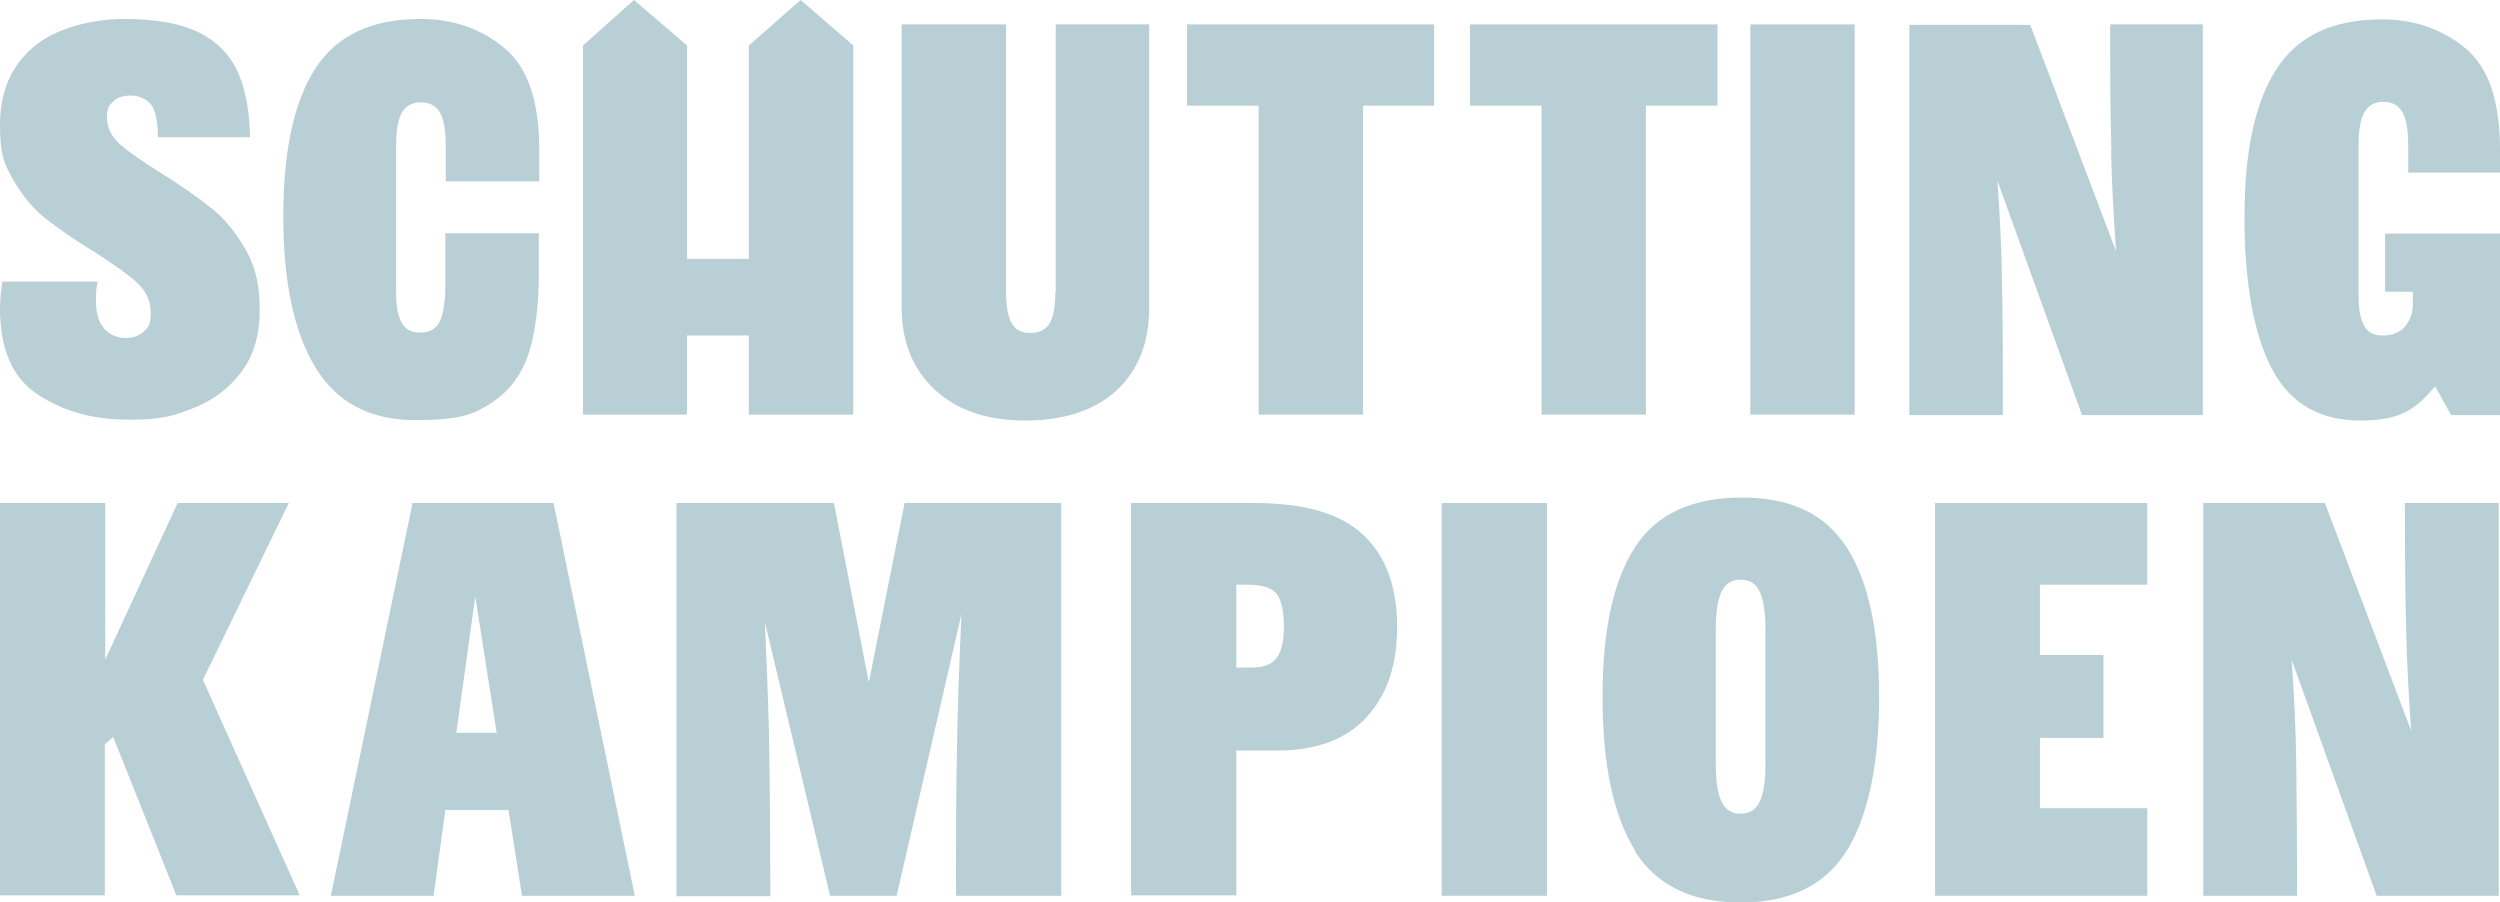
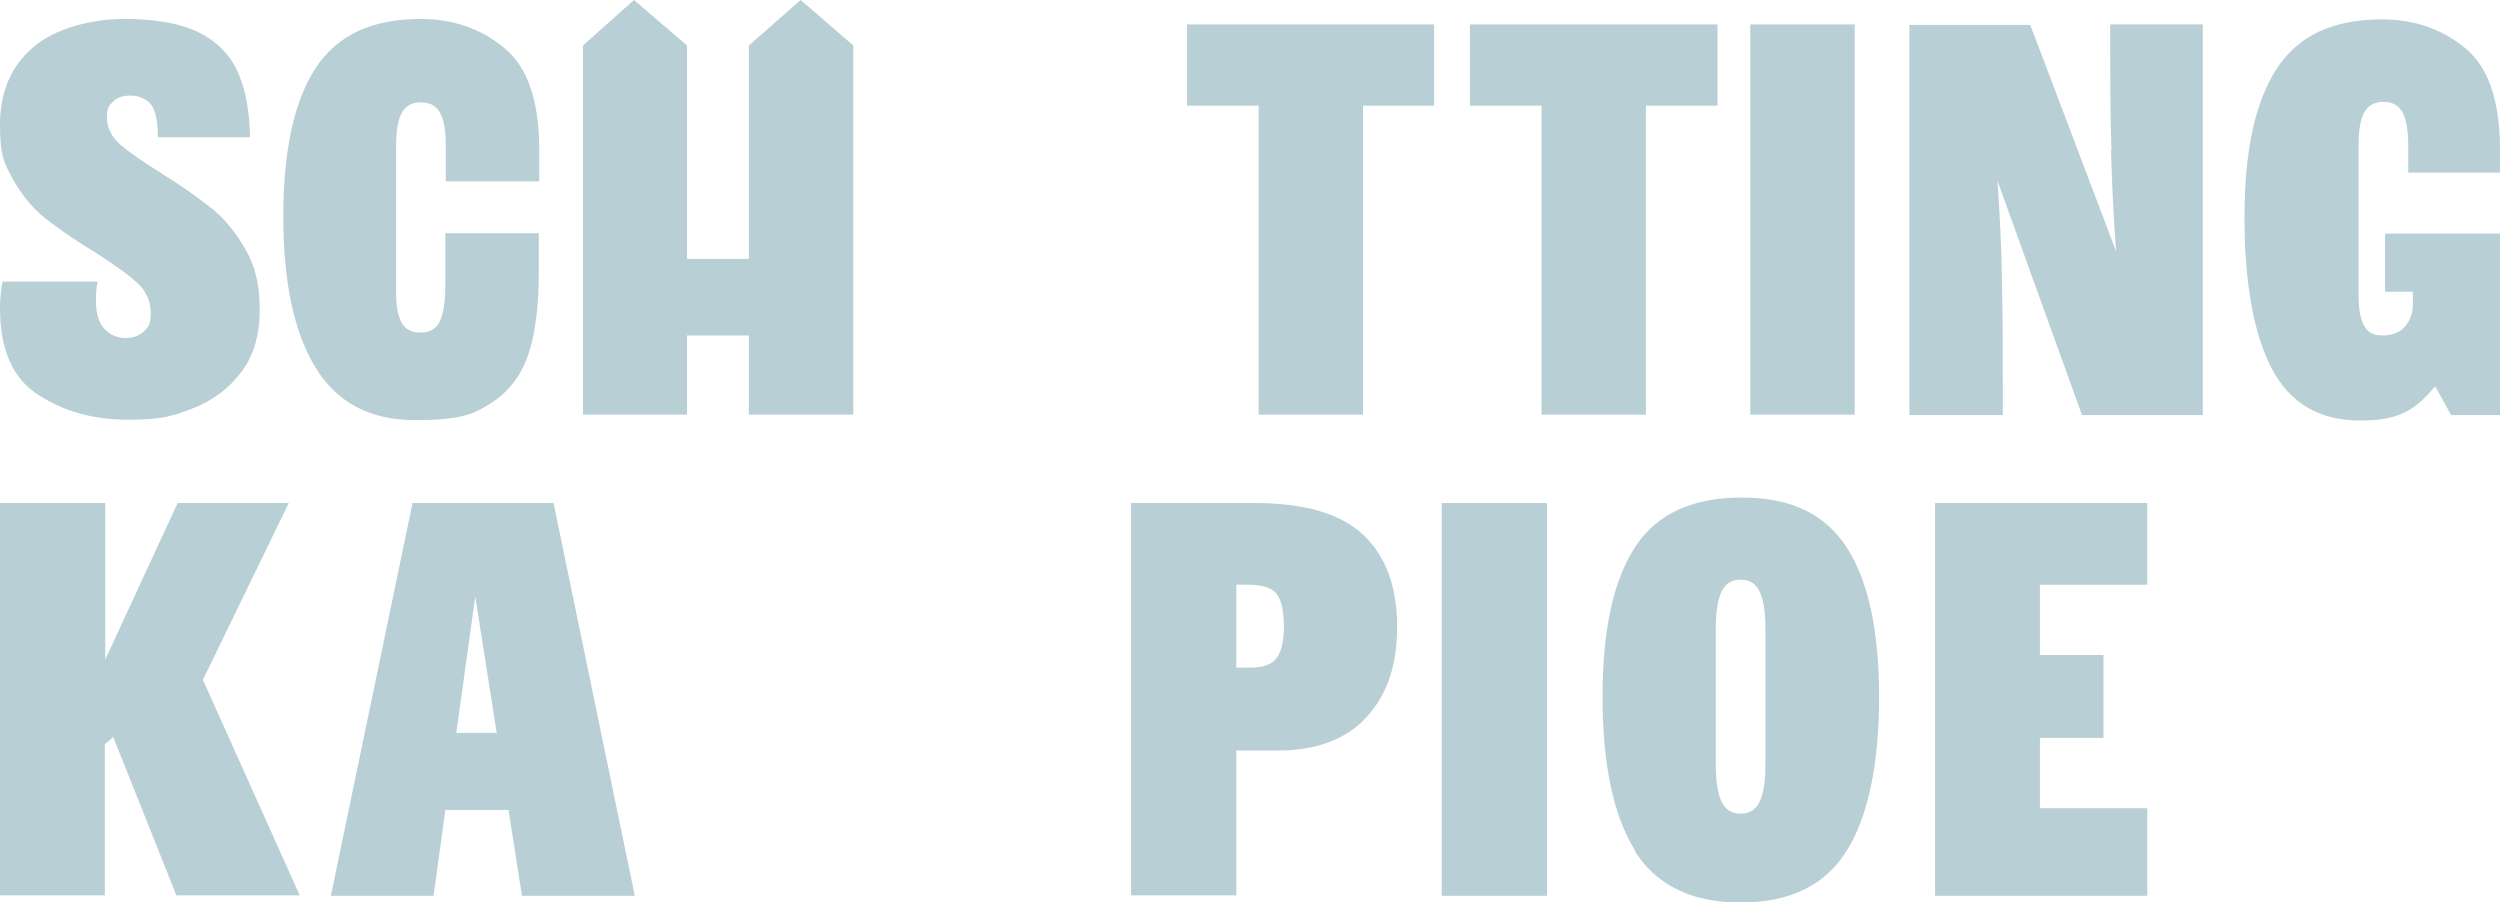
<svg xmlns="http://www.w3.org/2000/svg" id="Laag_2" version="1.1" viewBox="0 0 593.9 214.3">
  <defs>
    <style>
      .st0 {
        fill: #b8cfd5;
      }
    </style>
  </defs>
  <g id="Laag_1-2">
    <path class="st0" d="M0,119.5h25v37.2l17.2-37.2h26.4l-20.4,42,23,51.2h-29.3l-15-37.6-2,1.7v35.9H0v-93.3Z" />
    <path class="st0" d="M120.9,192.4h-15.1l-2.8,20.4h-24.4l19.4-93.3h33.5l19.3,93.3h-26.8l-3.2-20.4h0ZM118,174.1l-5.1-32.4-4.5,32.4h9.6Z" />
-     <path class="st0" d="M160.8,119.5h37.3l8.3,42.6,8.5-42.6h37.2v93.3h-25c0-11.8,0-22.6.2-32.3.1-9.7.5-21.2,1.1-34.6l-15.4,66.9h-15.8l-15.5-65c.6,13.1,1,24.3,1.1,33.8s.2,19.9.2,31.3h-22.3v-93.3h0Z" />
    <path class="st0" d="M268.7,119.5h29.3c11.9,0,20.5,2.5,25.9,7.6,5.3,5,8,12.3,8,21.7s-2.4,16.2-7.2,21.5c-4.8,5.3-11.9,8-21.3,8h-9.7v34.4h-25v-93.3h0ZM303.2,156.4c1.2-1.5,1.8-4,1.8-7.6s-.6-6.4-1.8-7.8-3.4-2.1-6.6-2.1h-2.9v19.7h3.3c3,0,5.1-.7,6.2-2.2h0Z" />
    <path class="st0" d="M342.5,119.5h25v93.3h-25v-93.3Z" />
    <path class="st0" d="M388.4,202c-5.1-8.2-7.7-20.3-7.7-36.4s2.6-27.7,7.7-35.6c5.1-7.9,13.6-11.8,25.4-11.8s19.9,4,25,12c5.1,8,7.6,19.8,7.6,35.5s-2.6,28.3-7.7,36.4c-5.1,8.2-13.5,12.3-25.2,12.3s-20-4.1-25.2-12.3h0ZM418.1,190.3c.9-2,1.3-4.9,1.3-8.9v-31.8c0-3.9-.4-6.9-1.3-8.9-.9-2-2.4-3-4.6-3s-3.7,1-4.6,3-1.3,4.9-1.3,8.9v31.8c0,3.9.4,6.9,1.3,8.9s2.4,3,4.6,3,3.7-1,4.6-3Z" />
    <path class="st0" d="M459.7,119.5h50.4v19.4h-25.5v16.7h15.1v19.7h-15.1v16.7h25.5v20.8h-50.4v-93.3h0Z" />
-     <path class="st0" d="M523.4,119.5h28.9l20.5,54.1c-.6-8.1-1-16.1-1.2-24.1-.2-8-.3-18-.3-30h22.3v93.3h-29l-20.2-56.1c.6,8.3,1,16.6,1.1,24.9.1,8.3.2,18.7.2,31.2h-22.3v-93.3h0Z" />
    <path class="st0" d="M119.7,11.3c-5.5-4.5-12.1-6.8-19.8-6.8-11.6,0-19.9,3.9-25,11.8-5.1,7.9-7.6,19.6-7.6,35.2s2.6,27.6,7.7,35.9c5.1,8.3,13,12.4,23.6,12.4s13.8-1.3,18-4,7.2-6.5,8.9-11.6c1.7-5,2.5-11.6,2.5-19.7v-9.1h-22.2v12c0,4.3-.5,7.4-1.4,9.1s-2.4,2.5-4.5,2.5-3.5-.7-4.4-2.2-1.4-3.9-1.4-7.3v-34.8c0-3.5.4-6.1,1.3-7.8s2.4-2.6,4.6-2.6,3.7.9,4.6,2.6,1.3,4.4,1.3,7.8v8.4h22.2v-7.6c0-11.6-2.8-19.6-8.3-24.1h0Z" />
    <polygon class="st0" points="177.9 10.8 177.9 61.5 163.2 61.5 163.2 10.8 150.6 0 138.5 10.8 138.5 98.5 163.2 98.5 163.2 79.7 177.9 79.7 177.9 98.5 202.7 98.5 202.7 10.8 190.2 0 177.9 10.8" />
-     <path class="st0" d="M250.7,69.5c0,3.5-.5,5.9-1.4,7.4-.9,1.4-2.4,2.2-4.5,2.2s-3.5-.7-4.4-2.2-1.4-3.9-1.4-7.3V5.8h-24.8v67.1c0,8.3,2.6,14.8,7.9,19.7,5.3,4.9,12.4,7.3,21.5,7.3s16.5-2.4,21.7-7.2c5.1-4.8,7.7-11.3,7.7-19.5V5.8h-22.2s0,63.7,0,63.7Z" />
    <polygon class="st0" points="282 25.1 299 25.1 299 98.5 323.8 98.5 323.8 25.1 340.7 25.1 340.7 5.8 282 5.8 282 25.1" />
    <polygon class="st0" points="349.2 25.1 366.2 25.1 366.2 98.5 391 98.5 391 25.1 408 25.1 408 5.8 349.2 5.8 349.2 25.1" />
    <rect class="st0" x="415.8" y="5.8" width="24.8" height="92.7" />
    <path class="st0" d="M501.5,35.7c.2,8,.6,15.9,1.2,24l-20.4-53.8h-28.7v92.7h22.2c0-12.4,0-22.8-.2-31-.1-8.2-.5-16.5-1.1-24.7l20.1,55.7h28.7V5.8c.1,0-22,0-22,0,0,11.9,0,21.9.3,29.8h0Z" />
    <path class="st0" d="M593.9,40.8v-5.3c0-11.6-2.8-19.6-8.3-24.1-5.5-4.5-12.1-6.8-19.8-6.8-11.6,0-19.9,3.9-25,11.8-5.1,7.9-7.6,19.6-7.6,35.2s2.2,27.8,6.5,36c4.3,8.2,11.3,12.3,21,12.3s13.1-2.7,17.8-8.1l3.8,6.8h11.8v-43.1h-27.5v13.8h6.6v2.9c0,2.1-.6,3.8-1.8,5.3-1.2,1.4-3,2.2-5.3,2.2s-3.5-.7-4.4-2.2-1.4-3.9-1.4-7.3v-35.6c0-3.5.4-6.1,1.3-7.8.9-1.7,2.4-2.6,4.6-2.6s3.7.9,4.6,2.6,1.3,4.4,1.3,7.8v6.4h22.2,0Z" />
    <path class="st0" d="M50.4,49.6c-3.1-2.5-7.1-5.3-12-8.4-4.5-2.8-7.8-5.1-9.9-6.9-2-1.8-3.1-4-3.1-6.4s.5-2.8,1.5-3.8c1-1,2.4-1.4,4.2-1.4s3.9.8,4.9,2.3,1.5,4,1.5,7.4v.2h21.9c-.1-6-1-11-2.7-15-1.8-4.3-4.9-7.6-9.3-9.8-4.3-2.2-10.3-3.3-17.9-3.3S13.1,6.7,7.9,11.2C2.6,15.7,0,21.9,0,29.6s1.1,9.4,3.2,13.2c2.1,3.7,4.7,6.8,7.6,9.1,3,2.3,6.7,5,11.4,7.8,4.7,3,8.1,5.4,10.3,7.4,2.2,2,3.3,4.4,3.3,7.2s-.5,3.4-1.6,4.4c-1,1-2.5,1.6-4.4,1.6s-3.6-.7-5-2.2c-1.3-1.4-2-3.6-2-6.5s.1-3.2.4-4.7H.6c-.4,2.1-.6,4.3-.6,6.4,0,9.7,3,16.6,9.1,20.5,6.1,4,13.2,5.9,21.4,5.9s10.6-.9,15.3-2.7c4.7-1.8,8.6-4.7,11.5-8.6,3-3.9,4.4-8.9,4.4-14.9s-1.1-10.3-3.4-14.3-5-7.3-8.1-9.8h0Z" />
  </g>
</svg>